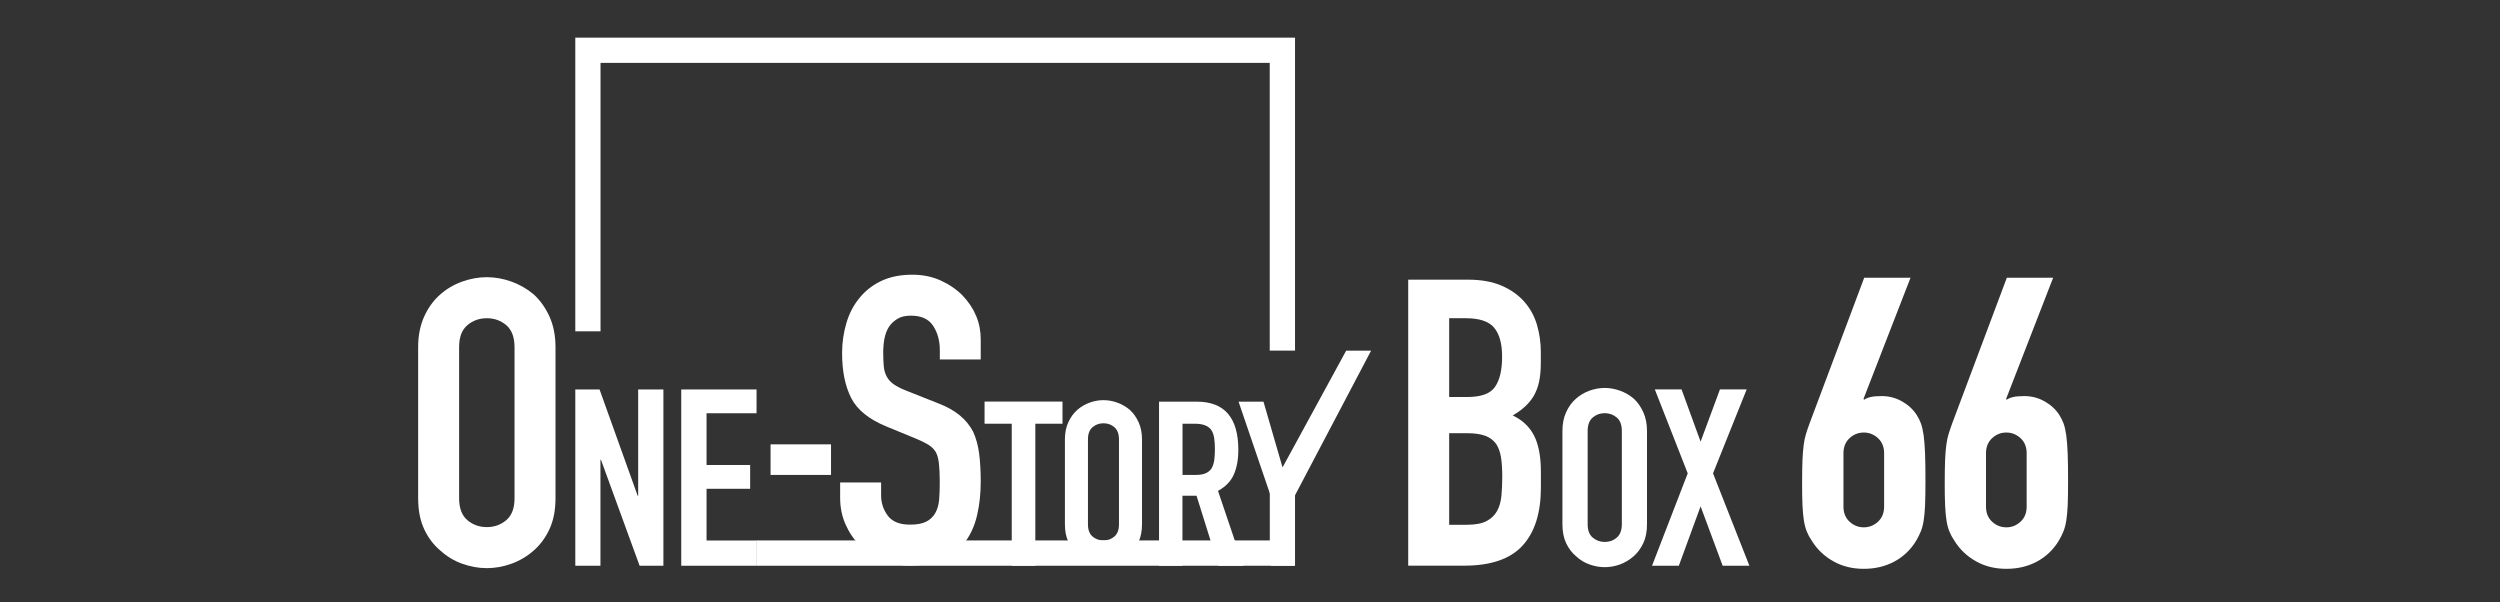
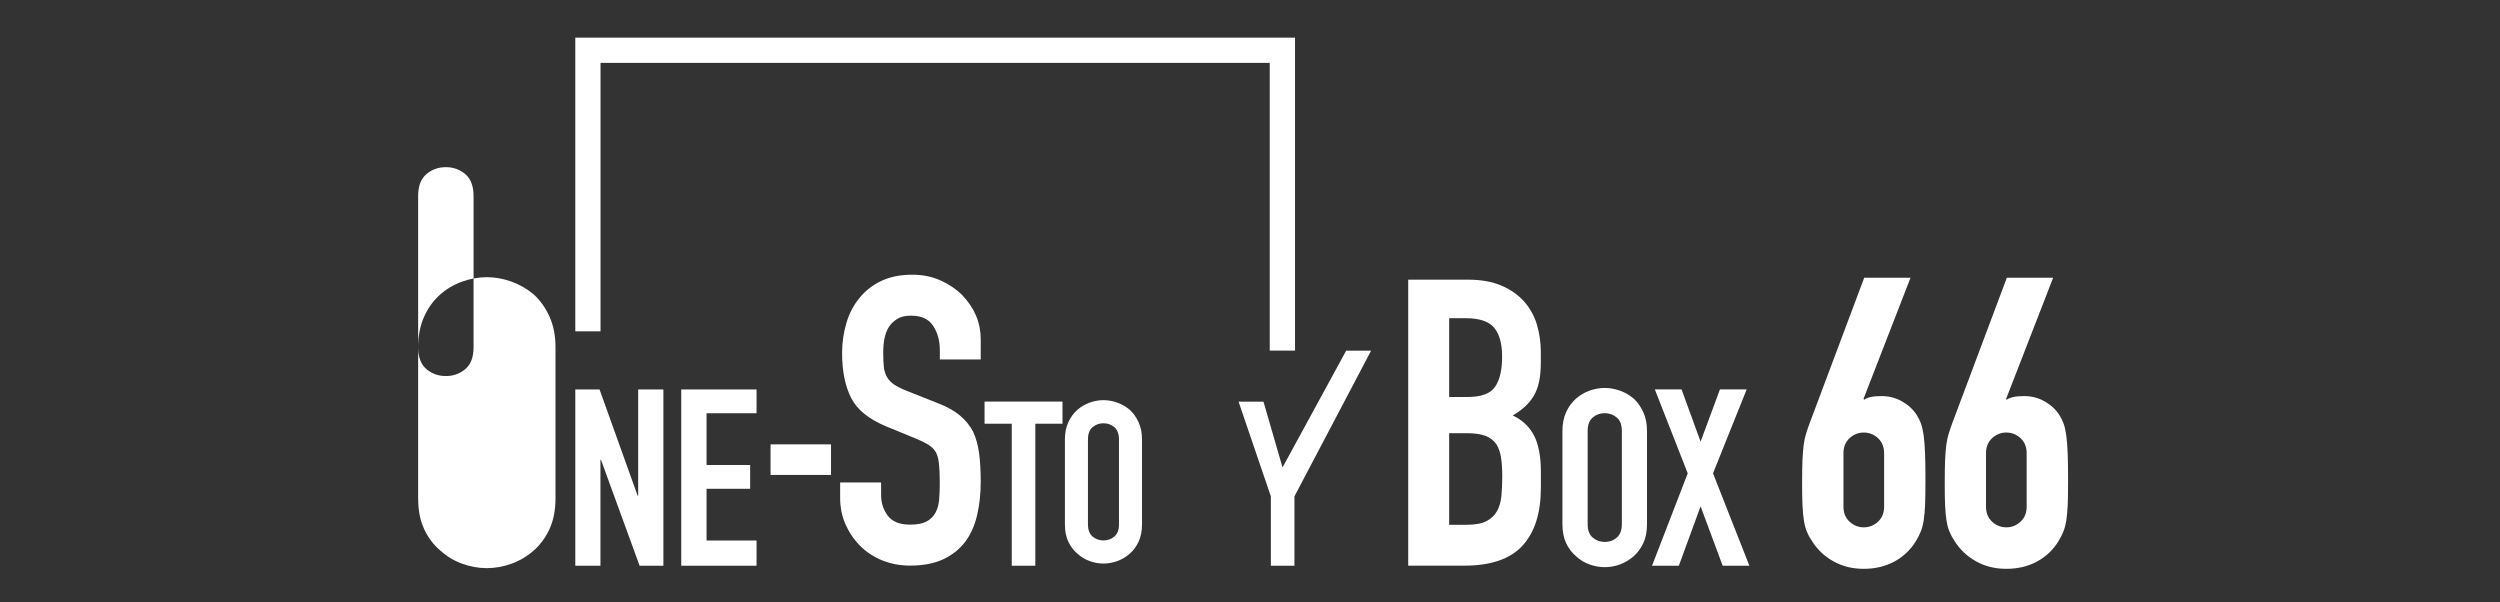
<svg xmlns="http://www.w3.org/2000/svg" id="_レイヤー_2" data-name="レイヤー 2" viewBox="0 0 332 80">
  <rect x="0" y="0" width="332" height="80" fill="#333333" stroke="none" />
  <defs>
    <style> .cls-1 { fill: #fff; } .cls-2 { fill: none; } </style>
  </defs>
  <g id="_レイヤー_1-2" data-name="レイヤー 1">
    <g>
      <rect class="cls-2" width="332" height="80" />
      <g>
        <g>
          <g>
-             <path class="cls-1" d="M55.53,46.1c0-1.53.27-2.88.8-4.06.53-1.17,1.24-2.15,2.13-2.93.85-.75,1.82-1.32,2.91-1.71,1.08-.39,2.18-.59,3.28-.59s2.2.2,3.28.59c1.08.39,2.07.96,2.96,1.71.85.78,1.55,1.76,2.08,2.93.53,1.17.8,2.53.8,4.06v20.06c0,1.6-.27,2.97-.8,4.11-.53,1.14-1.23,2.08-2.08,2.83-.89.78-1.88,1.37-2.96,1.76-1.09.39-2.18.59-3.28.59s-2.2-.2-3.28-.59c-1.09-.39-2.05-.98-2.91-1.76-.89-.75-1.6-1.69-2.13-2.83-.53-1.14-.8-2.51-.8-4.11v-20.06ZM60.97,66.16c0,1.32.36,2.29,1.09,2.91.73.62,1.59.93,2.59.93s1.86-.31,2.59-.93c.73-.62,1.09-1.59,1.09-2.91v-20.06c0-1.32-.37-2.29-1.09-2.91-.73-.62-1.59-.93-2.59-.93s-1.86.31-2.59.93c-.73.62-1.09,1.59-1.09,2.91v20.06Z" />
+             <path class="cls-1" d="M55.53,46.1c0-1.53.27-2.88.8-4.06.53-1.17,1.24-2.15,2.13-2.93.85-.75,1.82-1.32,2.91-1.71,1.08-.39,2.18-.59,3.28-.59s2.2.2,3.28.59c1.08.39,2.07.96,2.96,1.71.85.78,1.55,1.76,2.08,2.93.53,1.17.8,2.53.8,4.06v20.06c0,1.6-.27,2.97-.8,4.11-.53,1.14-1.23,2.08-2.08,2.83-.89.78-1.88,1.37-2.96,1.76-1.09.39-2.18.59-3.28.59s-2.2-.2-3.28-.59c-1.09-.39-2.05-.98-2.91-1.76-.89-.75-1.6-1.69-2.13-2.83-.53-1.14-.8-2.51-.8-4.11v-20.06Zc0,1.32.36,2.29,1.09,2.91.73.62,1.59.93,2.59.93s1.86-.31,2.59-.93c.73-.62,1.09-1.59,1.09-2.91v-20.06c0-1.32-.37-2.29-1.09-2.91-.73-.62-1.59-.93-2.59-.93s-1.86.31-2.59.93c-.73.62-1.09,1.59-1.09,2.91v20.06Z" />
            <path class="cls-1" d="M76.4,75.13v-23.41h3.22l5.06,14.11h.07v-14.11h3.35v23.41h-3.16l-5.13-14.07h-.07v14.07h-3.35Z" />
            <path class="cls-1" d="M90.47,75.13v-23.41h10v3.16h-6.64v6.87h5.79v3.16h-5.79v6.87h6.64v3.35h-10Z" />
            <path class="cls-1" d="M102.33,63.07v-4.06h8.03v4.06h-8.03Z" />
            <path class="cls-1" d="M130.25,47.74h-5.44v-1.23c0-1.24-.29-2.32-.88-3.23-.59-.91-1.57-1.36-2.96-1.36-.75,0-1.35.14-1.81.43-.46.29-.84.64-1.12,1.07-.29.46-.48.99-.59,1.57s-.16,1.2-.16,1.84c0,.75.03,1.37.08,1.87.05.5.19.94.4,1.33.21.39.52.73.93,1.01.41.29.97.57,1.68.85l4.16,1.65c1.21.46,2.19,1.01,2.93,1.63.75.62,1.33,1.34,1.76,2.16.39.85.66,1.82.8,2.91.14,1.09.21,2.32.21,3.71,0,1.6-.16,3.09-.48,4.46-.32,1.37-.84,2.53-1.55,3.5-.75,1-1.73,1.78-2.93,2.35-1.21.57-2.69.85-4.43.85-1.32,0-2.54-.23-3.68-.69-1.14-.46-2.12-1.1-2.93-1.92-.82-.82-1.47-1.77-1.95-2.85-.48-1.08-.72-2.27-.72-3.55v-2.03h5.44v1.71c0,1,.29,1.89.88,2.69.59.8,1.57,1.2,2.96,1.2.92,0,1.64-.13,2.16-.4.52-.27.92-.65,1.2-1.15.28-.5.45-1.09.51-1.79s.08-1.47.08-2.32c0-1-.04-1.81-.11-2.45s-.21-1.16-.43-1.55c-.25-.39-.58-.71-.99-.96-.41-.25-.95-.52-1.63-.8l-3.89-1.6c-2.35-.96-3.92-2.23-4.72-3.81-.8-1.58-1.2-3.57-1.2-5.95,0-1.42.2-2.77.59-4.06s.98-2.38,1.76-3.31c.75-.92,1.7-1.66,2.85-2.21,1.16-.55,2.53-.83,4.14-.83,1.35,0,2.59.25,3.71.75,1.12.5,2.09,1.16,2.91,1.97,1.64,1.71,2.45,3.66,2.45,5.87v2.67Z" />
            <path class="cls-1" d="M134.36,75.13v-18.86h-3.61v-2.94h10.35v2.94h-3.61v18.86h-3.12Z" />
            <path class="cls-1" d="M141.42,58.36c0-.86.15-1.62.45-2.28s.7-1.21,1.2-1.65c.48-.42,1.02-.74,1.63-.96.61-.22,1.22-.33,1.84-.33s1.23.11,1.84.33c.61.22,1.16.54,1.66.96.48.44.87.99,1.17,1.65s.45,1.42.45,2.28v11.26c0,.9-.15,1.67-.45,2.31-.3.64-.69,1.17-1.17,1.59-.5.44-1.05.77-1.66.99-.61.22-1.22.33-1.84.33s-1.23-.11-1.84-.33-1.15-.55-1.63-.99c-.5-.42-.9-.95-1.2-1.59-.3-.64-.45-1.41-.45-2.31v-11.26ZM144.48,69.62c0,.74.2,1.28.61,1.63.41.35.89.52,1.45.52s1.04-.17,1.45-.52c.41-.35.61-.89.61-1.63v-11.26c0-.74-.21-1.28-.61-1.63-.41-.35-.89-.52-1.45-.52s-1.04.18-1.45.52c-.41.35-.61.89-.61,1.63v11.26Z" />
-             <path class="cls-1" d="M153.92,75.13v-21.79h5.02c3.67,0,5.51,2.13,5.51,6.4,0,1.29-.2,2.38-.6,3.28-.4.9-1.1,1.62-2.1,2.17l3.37,9.95h-3.31l-2.91-9.31h-1.87v9.31h-3.12ZM157.04,56.27v6.8h1.78c.55,0,.99-.08,1.32-.23.33-.15.58-.37.77-.66.16-.29.28-.64.34-1.06.06-.42.09-.9.09-1.45s-.03-1.04-.09-1.45c-.06-.42-.18-.78-.37-1.09-.39-.57-1.12-.86-2.2-.86h-1.62Z" />
            <path class="cls-1" d="M168.77,75.13v-9.21l-4.29-12.58h3.31l2.51,8.66h.06l8.41-15.43h3.31l-10.18,19.35v9.21h-3.12Z" />
            <path class="cls-1" d="M187.01,75.13v-37.99h7.95c1.74,0,3.23.27,4.46.8,1.23.53,2.23,1.25,3.01,2.13.78.89,1.34,1.91,1.68,3.07.34,1.16.51,2.36.51,3.6v1.39c0,1.03-.08,1.9-.24,2.61-.16.71-.4,1.33-.72,1.87-.6,1-1.53,1.85-2.77,2.56,1.28.61,2.22,1.49,2.83,2.67.6,1.17.91,2.77.91,4.8v2.13c0,3.34-.81,5.91-2.43,7.68-1.62,1.78-4.21,2.67-7.76,2.67h-7.42ZM192.45,42.26v10.46h2.45c1.81,0,3.03-.45,3.65-1.36.62-.91.93-2.23.93-3.98s-.35-2.99-1.04-3.84c-.69-.85-1.95-1.28-3.76-1.28h-2.24ZM192.45,57.52v12.17h2.35c1.1,0,1.97-.16,2.59-.48.62-.32,1.09-.76,1.41-1.33.32-.57.51-1.24.59-2.03.07-.78.11-1.64.11-2.56s-.05-1.8-.16-2.51c-.11-.71-.32-1.32-.64-1.81-.36-.5-.84-.86-1.44-1.09-.61-.23-1.41-.35-2.4-.35h-2.4Z" />
            <path class="cls-1" d="M207.49,57.24c0-.94.16-1.78.49-2.5.33-.72.77-1.33,1.32-1.81.53-.46,1.12-.81,1.79-1.05.67-.24,1.34-.36,2.02-.36s1.35.12,2.02.36c.67.24,1.28.59,1.82,1.05.53.48.95,1.09,1.28,1.81s.49,1.56.49,2.5v12.36c0,.99-.16,1.83-.49,2.53-.33.7-.76,1.28-1.28,1.74-.55.48-1.16.84-1.82,1.09-.67.24-1.34.36-2.02.36s-1.35-.12-2.02-.36c-.67-.24-1.27-.6-1.79-1.09-.55-.46-.99-1.04-1.32-1.74-.33-.7-.49-1.55-.49-2.53v-12.36ZM210.84,69.6c0,.81.22,1.41.67,1.79.45.38.98.58,1.6.58s1.15-.19,1.6-.58c.45-.38.67-.98.67-1.79v-12.36c0-.81-.22-1.41-.67-1.79-.45-.38-.98-.58-1.6-.58s-1.15.19-1.6.58c-.45.38-.67.98-.67,1.79v12.36Z" />
            <path class="cls-1" d="M219.39,75.13l4.74-12.27-4.37-11.15h3.55l2.53,6.94,2.57-6.94h3.55l-4.47,11.15,4.83,12.27h-3.55l-2.93-7.89-2.89,7.89h-3.55Z" />
          </g>
          <polygon class="cls-1" points="171.98 46.56 168.62 46.56 168.62 8.35 79.75 8.35 79.75 44 76.4 44 76.4 5 171.98 5 171.98 46.56" />
-           <polygon class="cls-1" points="171.98 75.13 100.43 75.13 100.43 71.77 168.63 71.77 168.63 65.01 171.98 65.01 171.98 75.13" />
        </g>
        <g>
          <path class="cls-1" d="M247.46,52.97l.11.11c.18-.14.46-.26.83-.35.38-.09.87-.13,1.48-.13.97,0,1.87.23,2.7.7.83.47,1.47,1.06,1.94,1.78.25.39.45.79.59,1.18.14.4.26.92.35,1.56.09.65.15,1.46.19,2.45.04.99.05,2.23.05,3.74,0,1.26-.02,2.29-.05,3.09-.04.81-.1,1.49-.19,2.05-.09.56-.22,1.03-.38,1.43-.16.4-.37.81-.62,1.24-.72,1.18-1.68,2.1-2.88,2.75-1.21.65-2.56.97-4.07.97s-2.86-.33-4.04-1c-1.19-.66-2.14-1.57-2.86-2.72-.29-.43-.51-.84-.67-1.24-.16-.39-.29-.87-.38-1.43-.09-.56-.15-1.24-.19-2.05-.04-.81-.05-1.84-.05-3.09,0-1.18.02-2.16.05-2.93.04-.77.09-1.44.16-1.99.07-.56.18-1.06.32-1.51.14-.45.3-.92.49-1.43l7.23-19.27h6.15l-6.25,16.1ZM250.21,60.18c0-.83-.27-1.49-.81-1.99s-1.17-.75-1.89-.75-1.35.25-1.89.75-.81,1.17-.81,1.99v7.11c0,.83.27,1.49.81,1.99.54.5,1.17.75,1.89.75s1.35-.25,1.89-.75c.54-.5.81-1.17.81-1.99v-7.11Z" />
          <path class="cls-1" d="M266.39,52.97l.11.11c.18-.14.46-.26.84-.35.38-.09.87-.13,1.48-.13.97,0,1.87.23,2.7.7s1.47,1.06,1.94,1.78c.25.39.45.79.59,1.18.14.4.26.92.35,1.56.09.65.15,1.46.19,2.45.04.99.05,2.23.05,3.74,0,1.26-.02,2.29-.05,3.09-.04.81-.1,1.49-.19,2.05-.09.56-.22,1.03-.38,1.43-.16.4-.37.81-.62,1.24-.72,1.18-1.68,2.1-2.88,2.75-1.21.65-2.56.97-4.07.97s-2.86-.33-4.04-1c-1.19-.66-2.14-1.57-2.86-2.72-.29-.43-.51-.84-.67-1.24-.16-.39-.29-.87-.38-1.43-.09-.56-.15-1.24-.19-2.05-.04-.81-.05-1.84-.05-3.09,0-1.18.02-2.16.05-2.93s.09-1.44.16-1.99c.07-.56.18-1.06.32-1.51.14-.45.31-.92.49-1.43l7.23-19.27h6.15l-6.25,16.1ZM269.14,60.18c0-.83-.27-1.49-.81-1.99-.54-.5-1.17-.75-1.89-.75s-1.35.25-1.89.75-.81,1.17-.81,1.99v7.11c0,.83.27,1.49.81,1.99.54.5,1.17.75,1.89.75s1.35-.25,1.89-.75c.54-.5.81-1.17.81-1.99v-7.11Z" />
        </g>
      </g>
    </g>
  </g>
</svg>